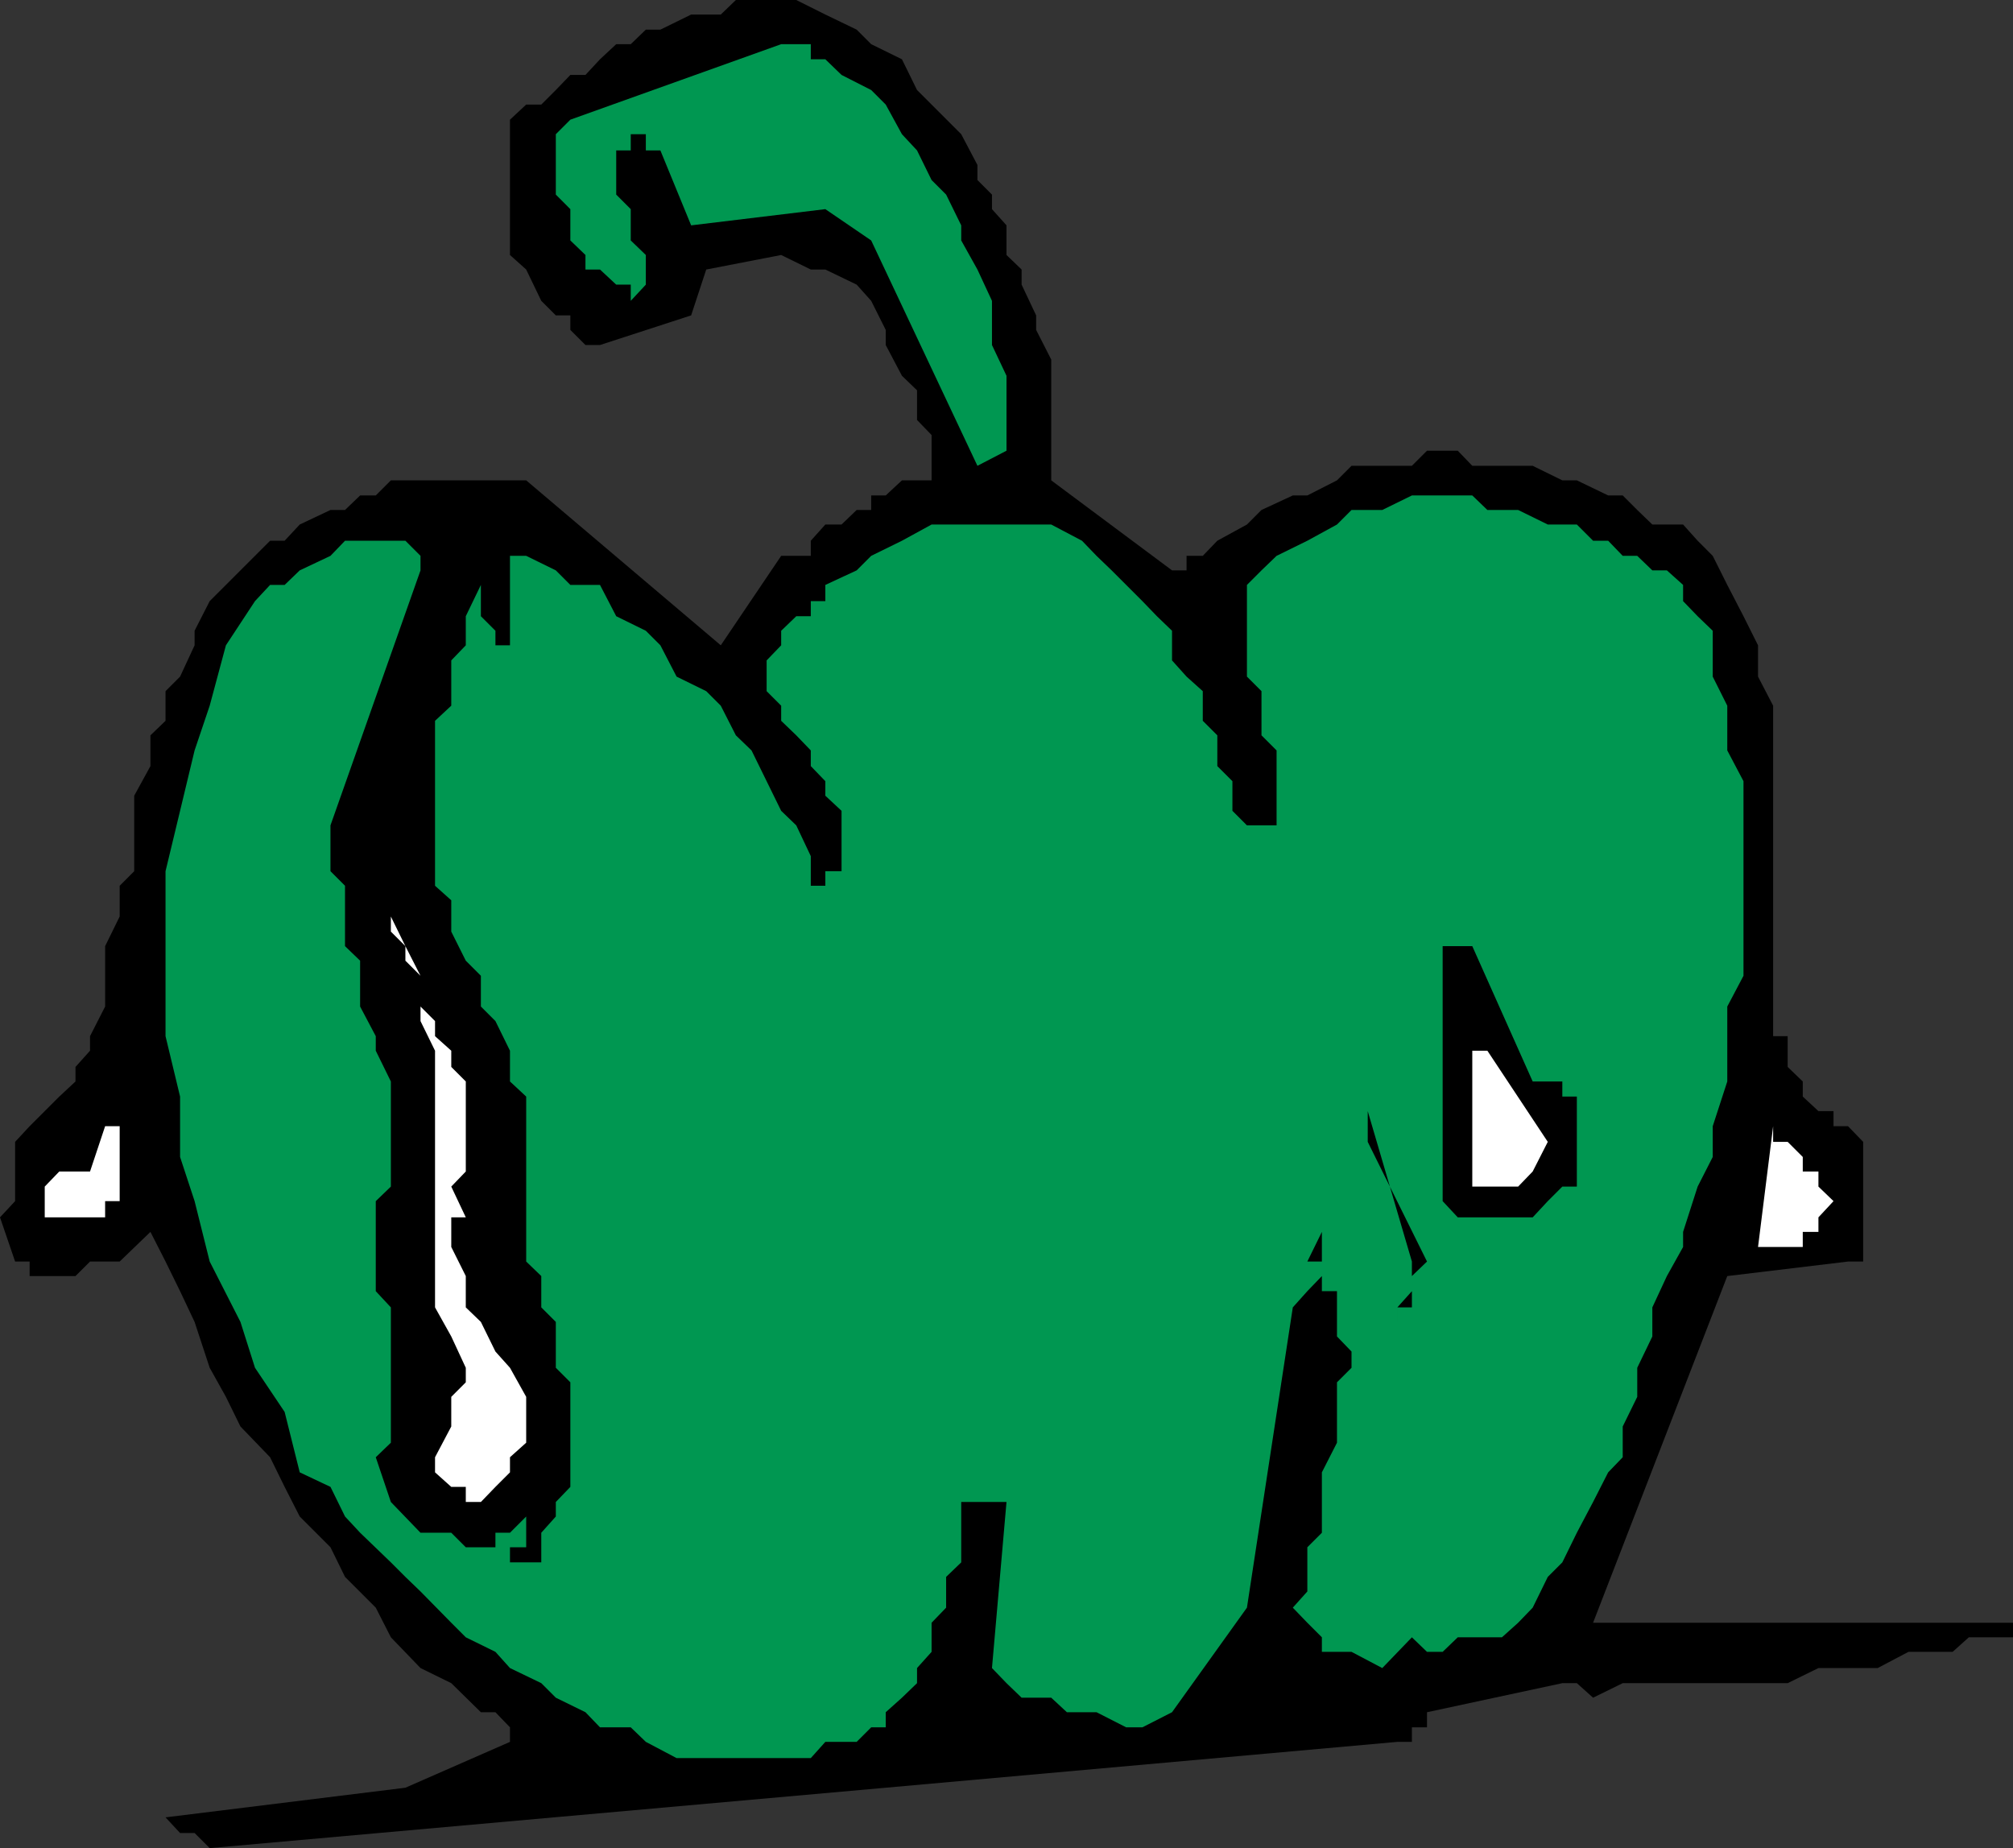
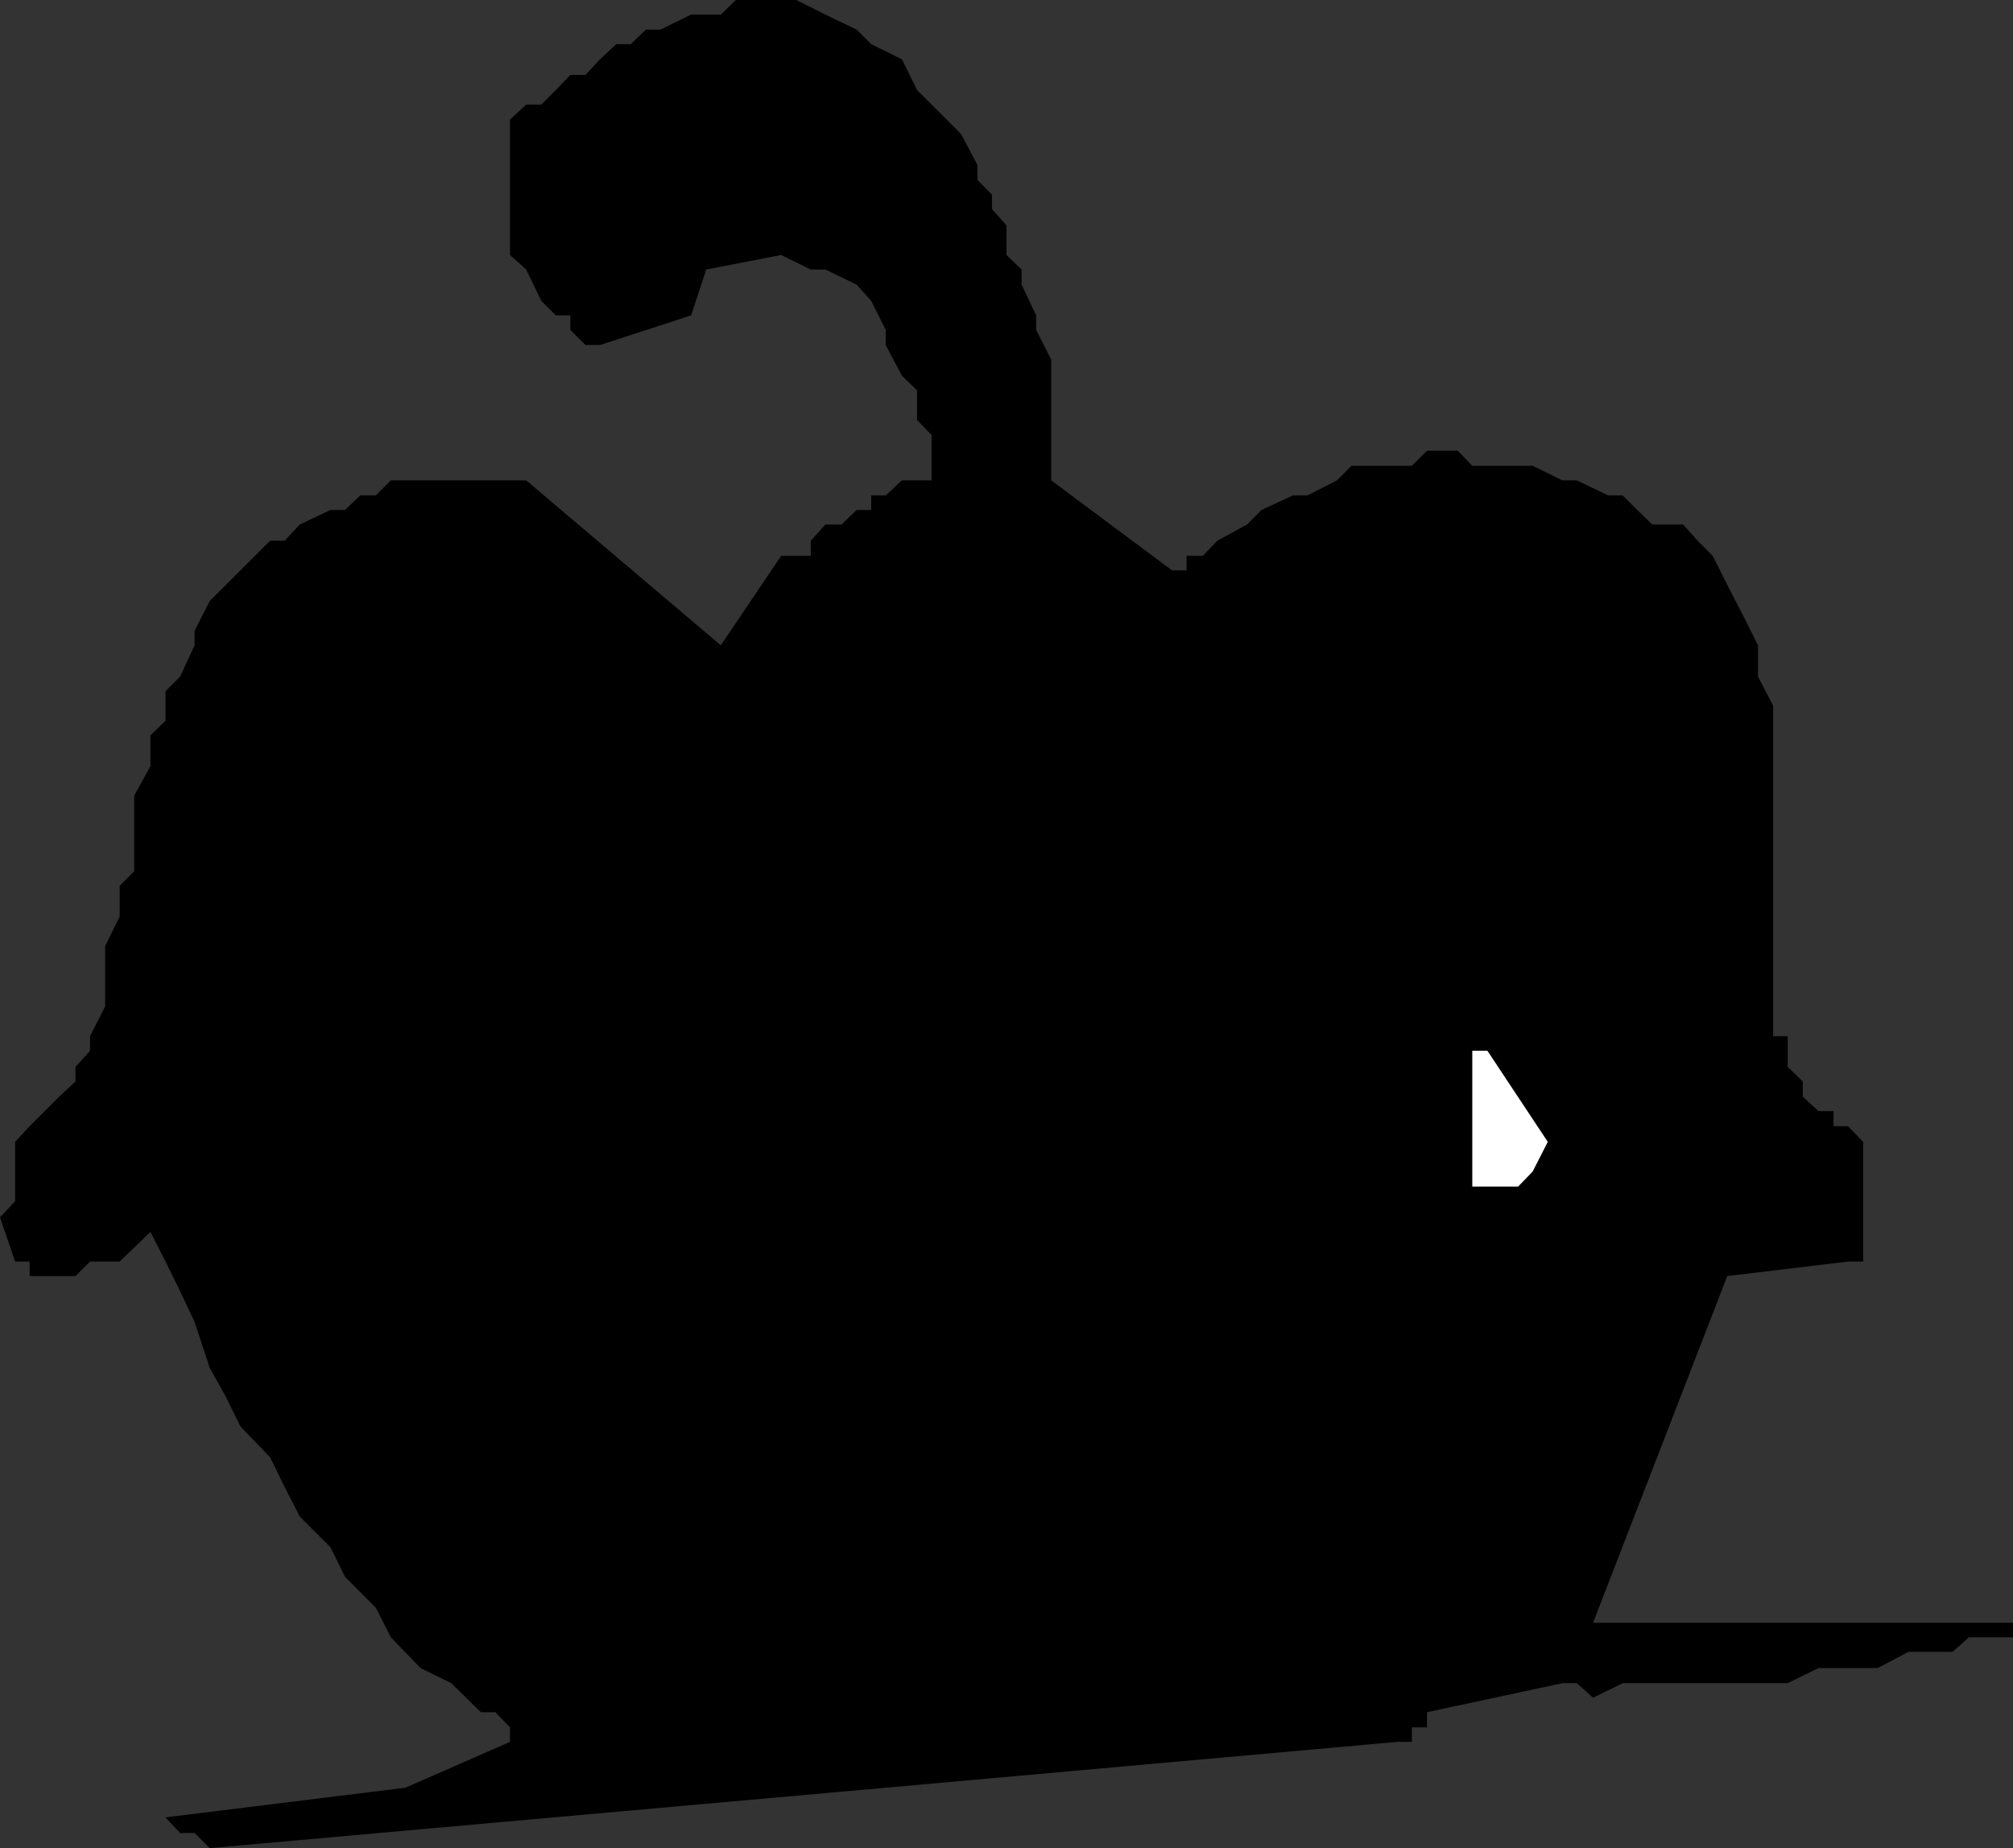
<svg xmlns="http://www.w3.org/2000/svg" width="360" height="330.5">
  <rect width="100%" height="100%" fill="#333333" stroke="none" />
  <path d="M142.402 0h-10.8l-2.7 2.602h-5.3l-5.5 2.699H115.5l-2.7 2.601h-2.597l-2.902 2.7-2.598 2.8H102l-2.598 2.7-2.601 2.597h-2.7l-2.898 2.703v24.2l2.899 2.597 2.699 5.602 2.601 2.601H102V59l2.703 2.7h2.598l16.3-5.298 2.7-8.203 13.402-2.597L145 48.199h2.602l5.601 2.703 2.598 2.899L158.402 59v2.7l2.899 5.5L164 69.8v5.302l2.602 2.699v8.101H161.3l-2.899 2.7H155.8v2.597h-2.598l-2.703 2.602h-2.898L145 96.699v2.703h-5.297l-10.8 16-34.801-29.5h-24.2l-2.699 2.7h-2.8l-2.7 2.597h-2.601l-5.5 2.602-2.7 2.898h-2.601l-2.7 2.703L43 102l-2.598 2.602L37.5 107.5l-2.7 5.3v2.602L32.204 121l-2.601 2.602v5.3l-2.7 2.598v5.5L24 142.3v13.5l-2.598 2.602v5.5l-2.601 5.297V180l-2.7 5.3v2.602l-2.601 2.899v2.601l-2.898 2.7L8 198.699l-2.7 2.703-2.597 2.797v10.602L0 217.699l2.703 7.903h2.598v2.597H13.5l2.602-2.597h5.3l5.5-5.301 2.7 5.3 2.601 5.301 2.598 5.5 2.699 8.2 2.902 5.199L43 255.1l5.3 5.5 2.602 5.301 2.7 5.297 5.5 5.5L61.703 282l5.5 5.5 2.7 5.3 5.3 5.5 5.5 2.7L86 306.2h2.602l2.601 2.702v2.598L72.5 319.7 29.602 325l2.601 2.8h2.598l2.699 2.7 120.902-10.8 91.5-8.2h2.598v-2.598h2.703V306.2l24.2-5.199H282l2.902 2.602 5.301-2.602h29.5l5.5-2.7h10.598l5.5-2.898h7.902l2.899-2.601H360V290.2h-75.098l24-62 21.598-2.597h2.703V204.2l-2.703-2.797h-2.598V198.7h-2.699l-2.8-2.597v-2.7l-2.7-2.601v-8.2 2.7h-2.601V126.2l-2.7-5.199v-5.598l-2.601-5.203-2.899-5.597-2.601-5.2-2.7-2.703L301 93.801h-5.5l-2.7-2.602-2.597-2.597h-2.601l-5.602-2.7h-2.598l-5.3-2.601H263.3l-2.598-2.7h-5.5l-2.703 2.7h-10.797l-2.601 2.601-5.301 2.7h-2.598l-5.601 2.597L223 93.801l-5.297 2.898-2.601 2.703h-2.899V102h-2.601L188 85.902V64.301L185.3 59v-2.598l-2.597-5.5V48.2L180 45.602V40.3l-2.598-2.899V34.8l-2.601-2.602V29.5l-2.899-5.5-5.3-5.3L164 16.101l-2.7-5.5-5.5-2.7-2.597-2.601-5.601-2.7-5.2-2.601" />
-   <path fill="#009751" d="M139.703 7.902 102 21.402 99.402 24v10.8L102 37.403V43l2.703 2.602v2.597h2.598l2.902 2.703h2.598v2.899l2.699-2.899v-5.3L112.8 43v-5.598l-2.597-2.601v-7.899h2.598V24h2.699v2.902h2.602l5.5 13.399 24-2.899L155.8 43l19 40.3 5.2-2.697V67.199l-2.598-5.5v-7.898l-2.601-5.602L171.902 43v-2.7l-2.699-5.5-2.601-2.6L164 26.901 161.3 24l-2.898-5.3-2.601-2.598-5.301-2.7-2.898-2.8H145v-2.7h-5.297m123.597 80.7h-10.8l-5.297 2.597h-5.5l-2.601 2.602-5.301 2.898-5.5 2.703-2.7 2.598-2.601 2.602V121l2.602 2.602v7.898l2.699 2.7v13.402H223L220.402 145v-5.3l-2.699-2.7v-5.5l-2.601-2.598v-5.3L212.203 121l-2.601-2.898V112.8l-2.7-2.602-2.601-2.699-5.5-5.5-2.7-2.598L193.5 96.7l-5.5-2.898h-21.398l-5.301 2.898-5.5 2.703-2.598 2.598-5.601 2.602v2.898H145v2.7h-2.598l-2.699 2.6v2.602l-2.601 2.7v5.5l2.601 2.597v2.703l2.7 2.598 2.597 2.7v2.8l2.602 2.7v2.6l2.898 2.7v10.8h-2.898v2.602H145v-5.3l-2.598-5.5-2.699-2.602-2.601-5.3-2.7-5.5-2.8-2.7-2.7-5.3-2.601-2.598L121 121l-2.898-5.598-2.602-2.601-5.297-2.602-2.902-5.597H102L99.402 102l-5.3-2.598h-2.899v16h-2.601v-2.601L86 110.199V99.402v5.2l-2.7 5.597v5.203l-2.597 2.7v8.097l-2.902 2.703v29.5L80.703 161v5.602l2.598 5.199L86 174.5v5.5l2.602 2.602 2.601 5.3v5.5l2.899 2.7v29.5l2.699 2.597v5.602l2.601 2.601v8.2l2.598 2.597v18.703l-2.598 2.7v2.597l-2.601 2.903v5.3h-5.598V276.7h2.899v-5.5l-2.899 2.903h-2.601v2.597H83.3l-2.598-2.597h-5.5l-5.3-5.5-2.7-8 2.7-2.602v-24.2l-2.7-2.898v-16.101l2.7-2.602v-18.797l-2.7-5.5v-2.601l-2.8-5.301v-8.2l-2.7-2.6v-10.798l-2.601-2.601v-8.2L75.203 102v-2.598L72.5 96.7H61.703l-2.601 2.703-5.5 2.598-2.7 2.602h-2.601l-2.7 2.898-5.199 7.902L37.5 126.2l-2.7 8-2.596 10.8-2.601 10.8v29.5l2.601 10.802v10.8l2.598 7.899 2.699 10.8 5.5 10.801 2.602 8.2 5.3 7.898 2.7 10.8 5.5 2.602 2.601 5.297 2.7 2.903 5.5 5.3L72.5 282l2.703 2.602 5.5 5.597 2.598 2.602 5.3 2.601 2.602 2.899L96.801 301l2.601 2.602 5.301 2.597 2.598 2.703h5.5l2.699 2.598 5.5 2.902h24l2.602-2.902h5.601l2.598-2.598h2.601V306.2l2.899-2.597L164 301v-2.7l2.602-2.898V290.2l2.601-2.699V282l2.7-2.598v-10.8H180l-2.598 29.699L180 301l2.703 2.602H188l2.8 2.597h5.302l5.3 2.703h2.899l5.3-2.703L223 287.5l8.203-53.7 2.598-2.898 2.601-2.703v2.703h2.7V239l2.601 2.7v2.902l-2.601 2.597V258l-2.7 5.3v10.802l-2.601 2.597v7.903l-2.598 2.898 2.598 2.7 2.601 2.6v2.602h5.301l5.5 2.899 5.297-5.5 2.703 2.601H258l2.703-2.601h7.899l2.898-2.602 2.602-2.699 2.699-5.5 2.601-2.598 2.598-5.3 2.902-5.5 2.7-5.301 2.601-2.7v-5.5l2.598-5.3v-5.2L295.5 239v-5.2l2.602-5.6L301 223v-2.7l2.602-8.1 2.699-5.298v-5.5l2.601-8V180l2.899-5.5v-34.8l-2.899-5.5v-8l-2.601-5.2v-8.2l-2.7-2.6-2.601-2.7v-2.898L298.102 102H295.5l-2.7-2.598h-2.597l-2.601-2.703h-2.7L282 93.801h-5.2l-5.3-2.602H266l-2.7-2.597" />
-   <path fill="#fff" d="M69.902 163.902 72.5 169.2l2.703 5.301v8.102l2.598 5.3v45.899L80.703 239l2.598 5.602v2.597l-2.598 2.602v5.3l-2.902 5.5v2.7l2.902 2.601h2.598v2.7H86l2.602-2.7 2.601-2.601v-2.7L94.102 258v-8.2l-2.899-5.198-2.601-2.903L86 236.402l-2.7-2.601v-5.602L80.704 223v-5.3h2.598l-2.598-5.5 2.598-2.7v-16.098l-2.598-2.601v-2.899l-2.902-2.601v-2.7L75.203 180v-5.5l-2.703-2.7v-2.6l-2.598-2.598v-2.7" />
-   <path d="M260.703 169.2H258v45.6l2.703 2.9h13.399l2.699-2.9 2.601-2.6H282v-16.098h-2.598v-2.7h-5.3L263.3 169.2h-2.598" />
  <path fill="#fff" d="M263.3 190.8v21.4h8.2l2.602-2.7 2.699-5.3L266 187.901h-2.7v2.899" />
-   <path d="M244.602 196.102v2.597l7.898 26.903v5.3l-2.598 2.899v2.601h-2.699 2.7v-2.601h2.597v-5.602l2.703-2.597-10.601-21.403v-8.097" />
-   <path fill="#fff" d="m317.102 201.402-2.7 21.598h8v-2.7h2.801v-2.6l2.7-2.9-2.7-2.6v-2.7h-2.8v-2.598l-2.7-2.703h-2.601v-2.797m-298.302 0-2.698 8.098h-5.5L8 212.2v5.5h10.8v-2.9h2.602v-13.398h-2.601" />
  <path d="M236.402 220.3v5.302h-2.601zM77.8 276.7v2.702L86 282l-8.2-2.598V276.7" />
</svg>